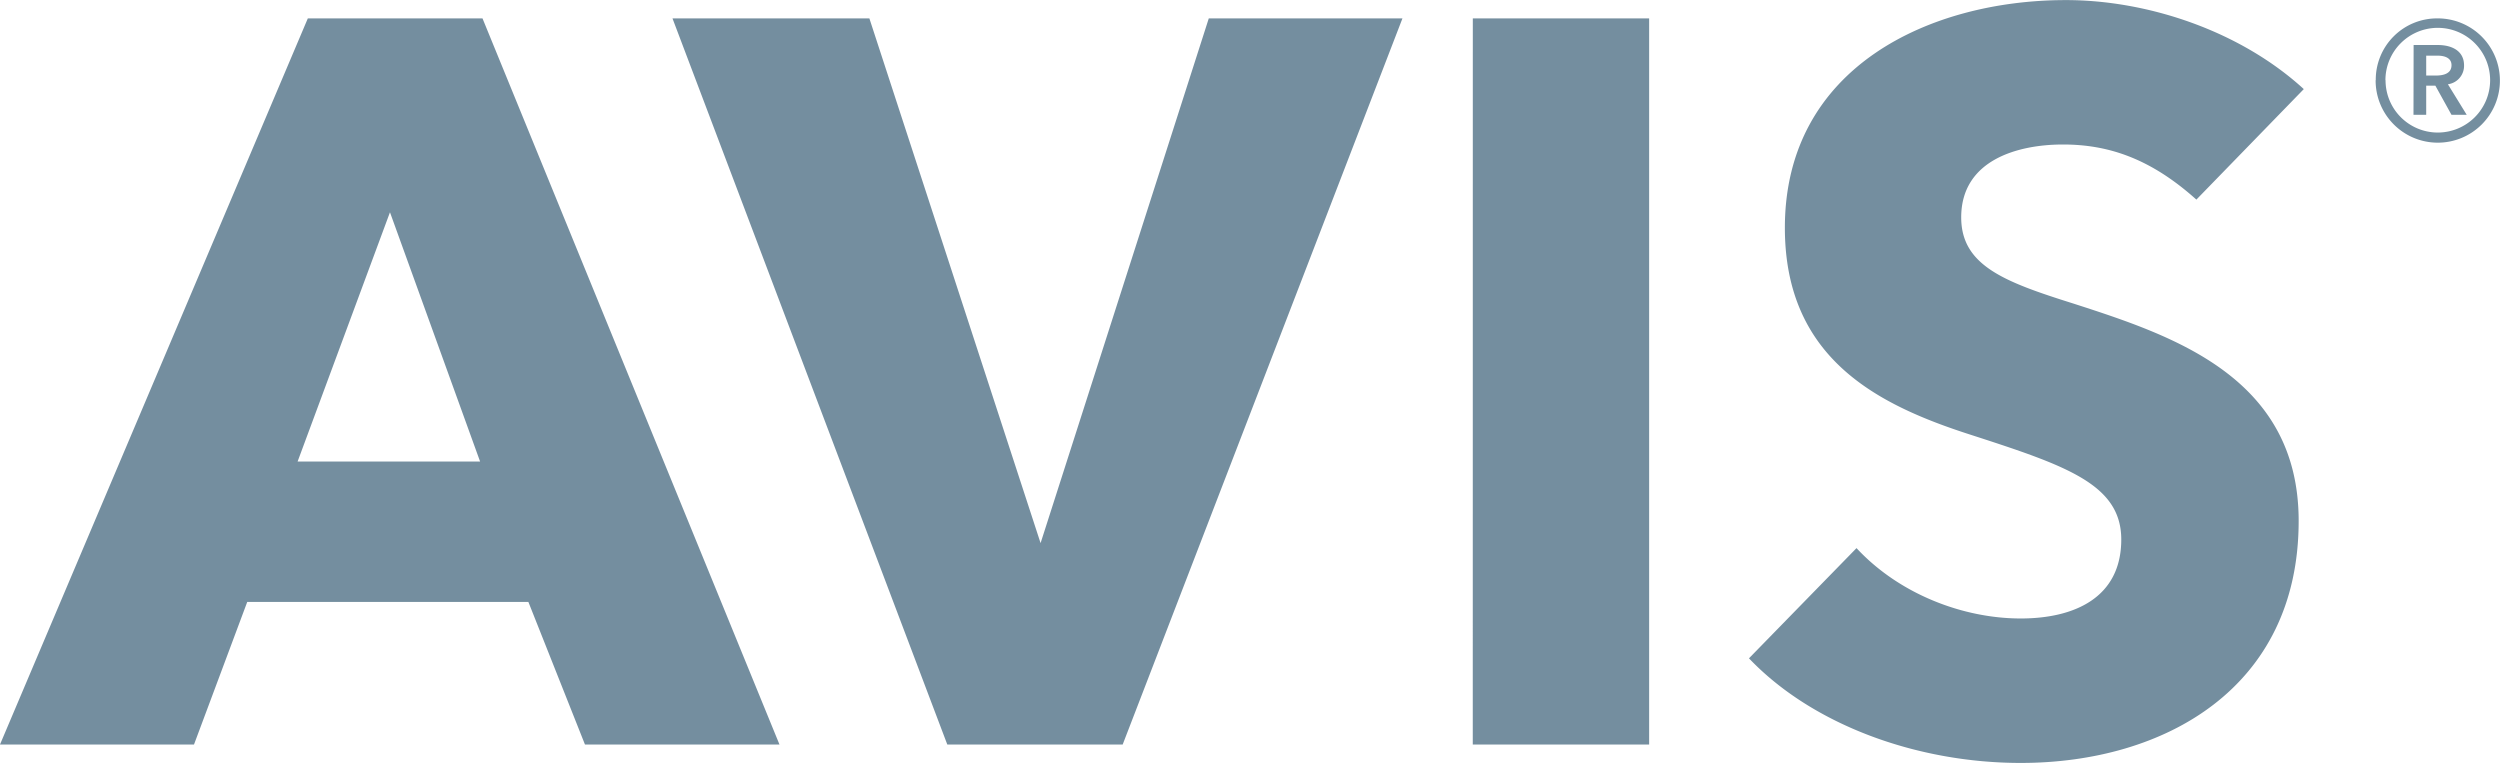
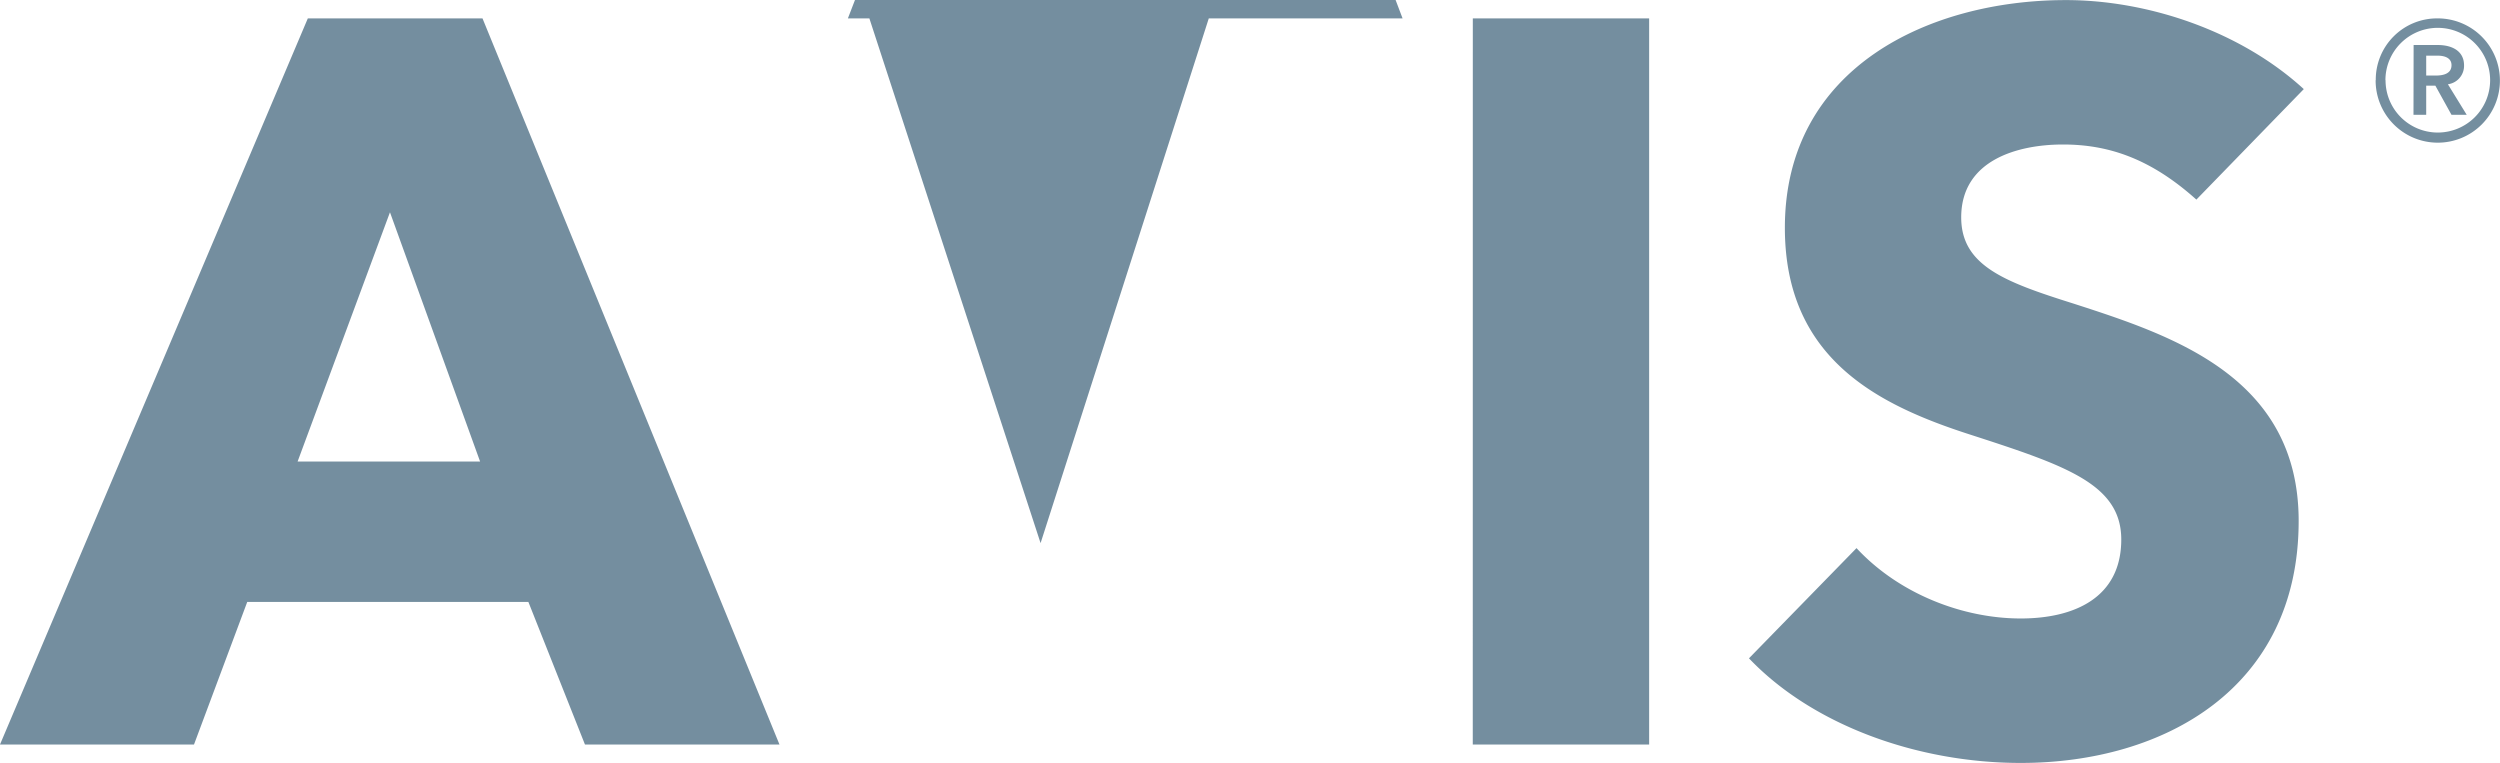
<svg xmlns="http://www.w3.org/2000/svg" viewBox="0 0 589.79 180">
  <defs>
    <style>.cls-1{fill:#748e9f;}</style>
  </defs>
  <g>
-     <path id="path14" class="cls-1" d="M572.38,17.82V13.13h2.68c1.54,0,3.29.45,3.29,2.25,0,2-1.93,2.44-3.66,2.44Zm-3,9.27h3V20.21h2.16l3.81,6.88h3.59l-4.44-7.21a4.39,4.39,0,0,0,3.81-4.44c0-3.53-3-4.82-6.19-4.82h-5.71Zm-6.62-8.17a12.35,12.35,0,1,1,12.3,12.35A12.32,12.32,0,0,1,562.79,18.92Zm-2.31,0A14.66,14.66,0,1,0,575.09,4.34,14.45,14.45,0,0,0,560.48,18.92Zm-213,156.72h41.61V4.34H347.46ZM330.89,4.34H285.17L245.49,128.13,205.1,4.34H158.65l64.83,171.3h41.38l66-171.3Zm-147,171.3L113.83,4.34H72.62L0,175.64H45.77L58.33,142h66.32L138,175.64Zm-70.63-66.76H70.21L92,50.08Zm404.9-61.79c-10.88-9.76-20.84-13-31.48-13s-24,3.65-24,17.19c0,11.36,10.17,15.21,26.39,20.31,23.22,7.51,53.22,17.2,53.22,51.31,0,39.43-31.7,57.09-65.56,57.09-24.44,0-49.13-8.95-64.12-24.68l25.37-26c10.1,10.88,25.19,16.6,38.75,16.6,12.57,0,23.71-4.86,23.71-18.63,0-13.07-13.08-17.44-35.58-24.73-21.75-7-43.78-17.87-43.78-48.82,0-38,34.36-53.71,66.28-53.71,19.36,0,41.14,7.27,56.14,21L518.16,47.09" />
+     <path id="path14" class="cls-1" d="M572.38,17.82V13.13h2.68c1.54,0,3.29.45,3.29,2.25,0,2-1.93,2.44-3.66,2.44Zm-3,9.27h3V20.21h2.16l3.81,6.88h3.59l-4.44-7.21a4.39,4.39,0,0,0,3.81-4.44c0-3.53-3-4.82-6.19-4.82h-5.71Zm-6.62-8.17a12.35,12.35,0,1,1,12.3,12.35A12.32,12.32,0,0,1,562.79,18.92Zm-2.31,0A14.66,14.66,0,1,0,575.09,4.34,14.45,14.45,0,0,0,560.48,18.92Zm-213,156.72h41.61V4.34H347.46ZM330.89,4.34H285.17L245.49,128.13,205.1,4.34H158.65h41.38l66-171.3Zm-147,171.3L113.83,4.34H72.62L0,175.64H45.77L58.33,142h66.32L138,175.64Zm-70.63-66.76H70.21L92,50.08Zm404.9-61.79c-10.88-9.76-20.84-13-31.48-13s-24,3.65-24,17.19c0,11.36,10.17,15.21,26.39,20.31,23.22,7.51,53.22,17.2,53.22,51.31,0,39.43-31.7,57.09-65.56,57.09-24.44,0-49.13-8.95-64.12-24.68l25.37-26c10.1,10.88,25.19,16.6,38.75,16.6,12.57,0,23.71-4.86,23.71-18.63,0-13.07-13.08-17.44-35.58-24.73-21.75-7-43.78-17.87-43.78-48.82,0-38,34.36-53.71,66.28-53.71,19.36,0,41.14,7.27,56.14,21L518.16,47.09" />
  </g>
</svg>